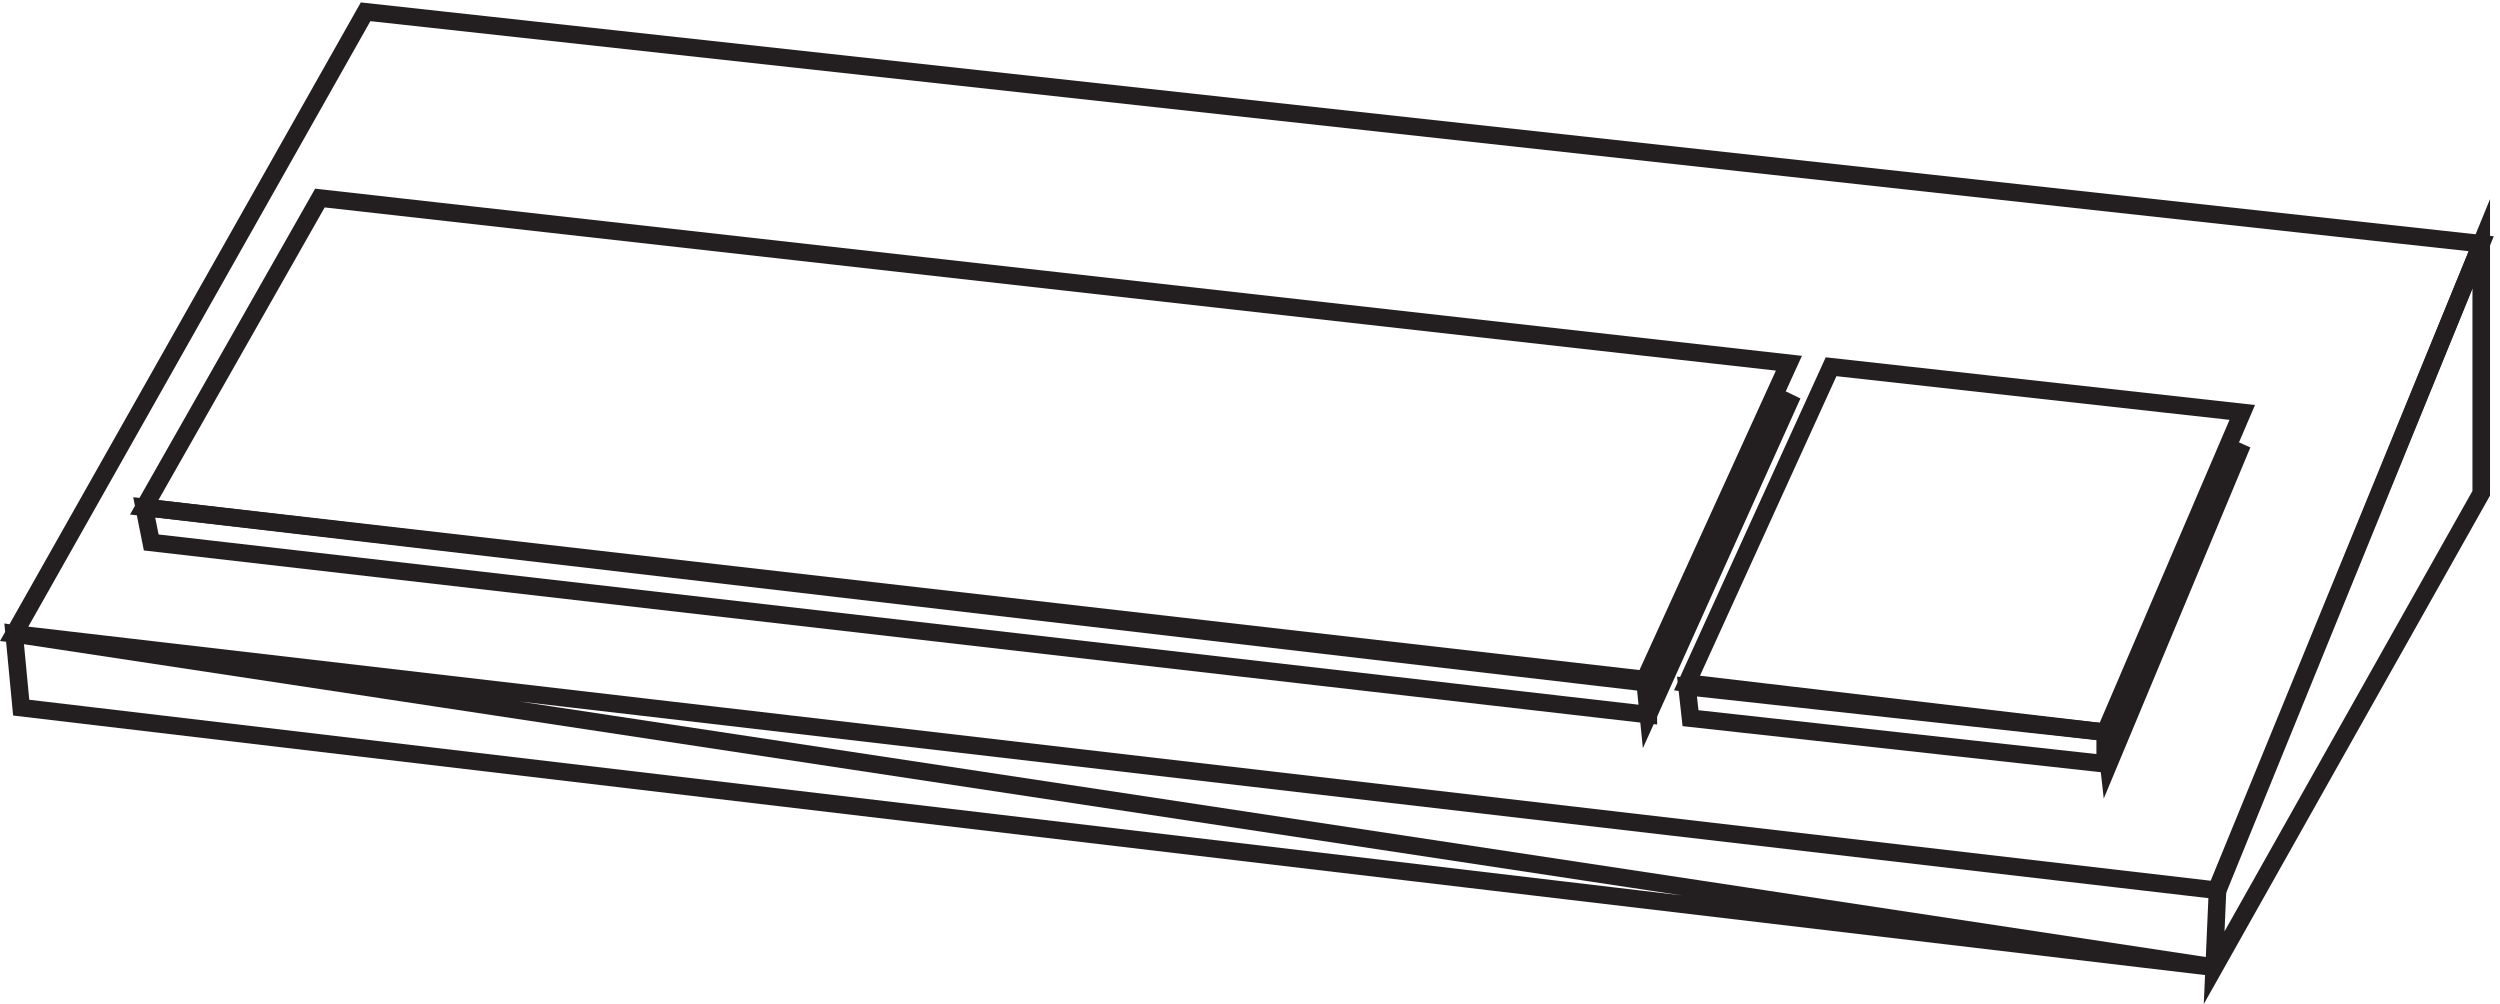
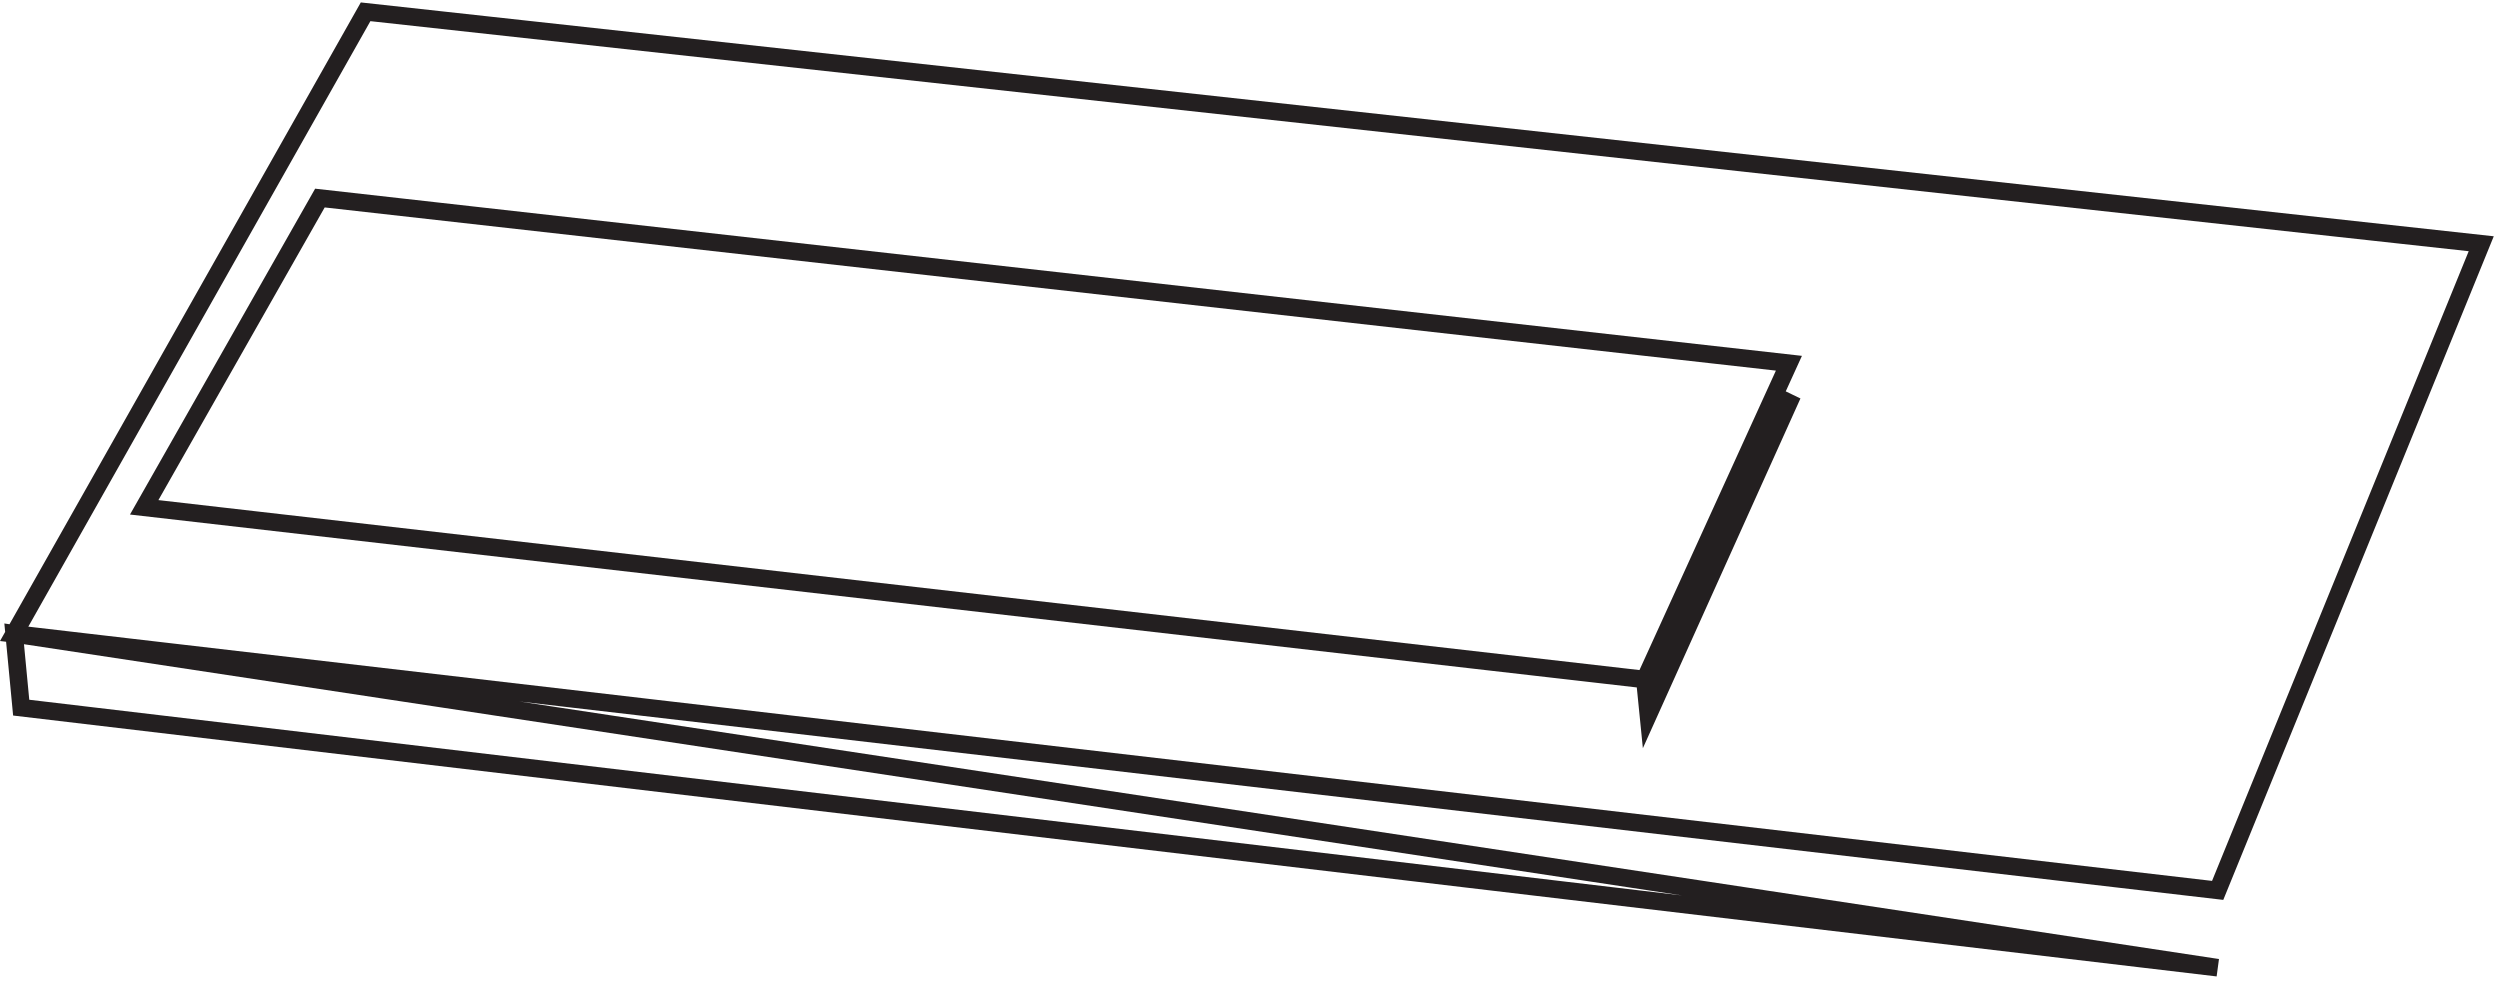
<svg xmlns="http://www.w3.org/2000/svg" xml:space="preserve" width="141.918" height="57.001">
  <path d="m943.832 36.664 112.498 276-902.998 99-150-265.5zm0-33-937.5 111-3 31.5z" style="fill:none;stroke:#231f20;stroke-width:7.5;stroke-linecap:butt;stroke-linejoin:miter;stroke-miterlimit:10;stroke-dasharray:none;stroke-opacity:1" transform="matrix(.133 0 0 -.133 .361 55.421)" />
  <path d="m760.832 261.664-627 70.5-75-132 640.5-73.5zm1.5-13.5-61.5-136.5-1.5 15z" style="fill:none;stroke:#231f20;stroke-width:7.5;stroke-linecap:butt;stroke-linejoin:miter;stroke-miterlimit:10;stroke-dasharray:none;stroke-opacity:1" transform="matrix(.133 0 0 -.133 .361 55.421)" />
-   <path d="m700.832 111.664-639 73.5-3 15 642-75zm195-21-177 19.5-1.5 13.5 178.5-19.5z" style="fill:none;stroke:#231f20;stroke-width:7.5;stroke-linecap:butt;stroke-linejoin:miter;stroke-miterlimit:10;stroke-dasharray:none;stroke-opacity:1" transform="matrix(.133 0 0 -.133 .361 55.421)" />
-   <path d="m954.332 240.664-175.5 19.5-61.5-135 178.5-21zm0-13.5-57-136.5-1.5 13.5zm101.998 85.5v-106.5L942.332 3.664l1.5 34.5z" style="fill:none;stroke:#231f20;stroke-width:7.5;stroke-linecap:butt;stroke-linejoin:miter;stroke-miterlimit:10;stroke-dasharray:none;stroke-opacity:1" transform="matrix(.133 0 0 -.133 .361 55.421)" />
</svg>